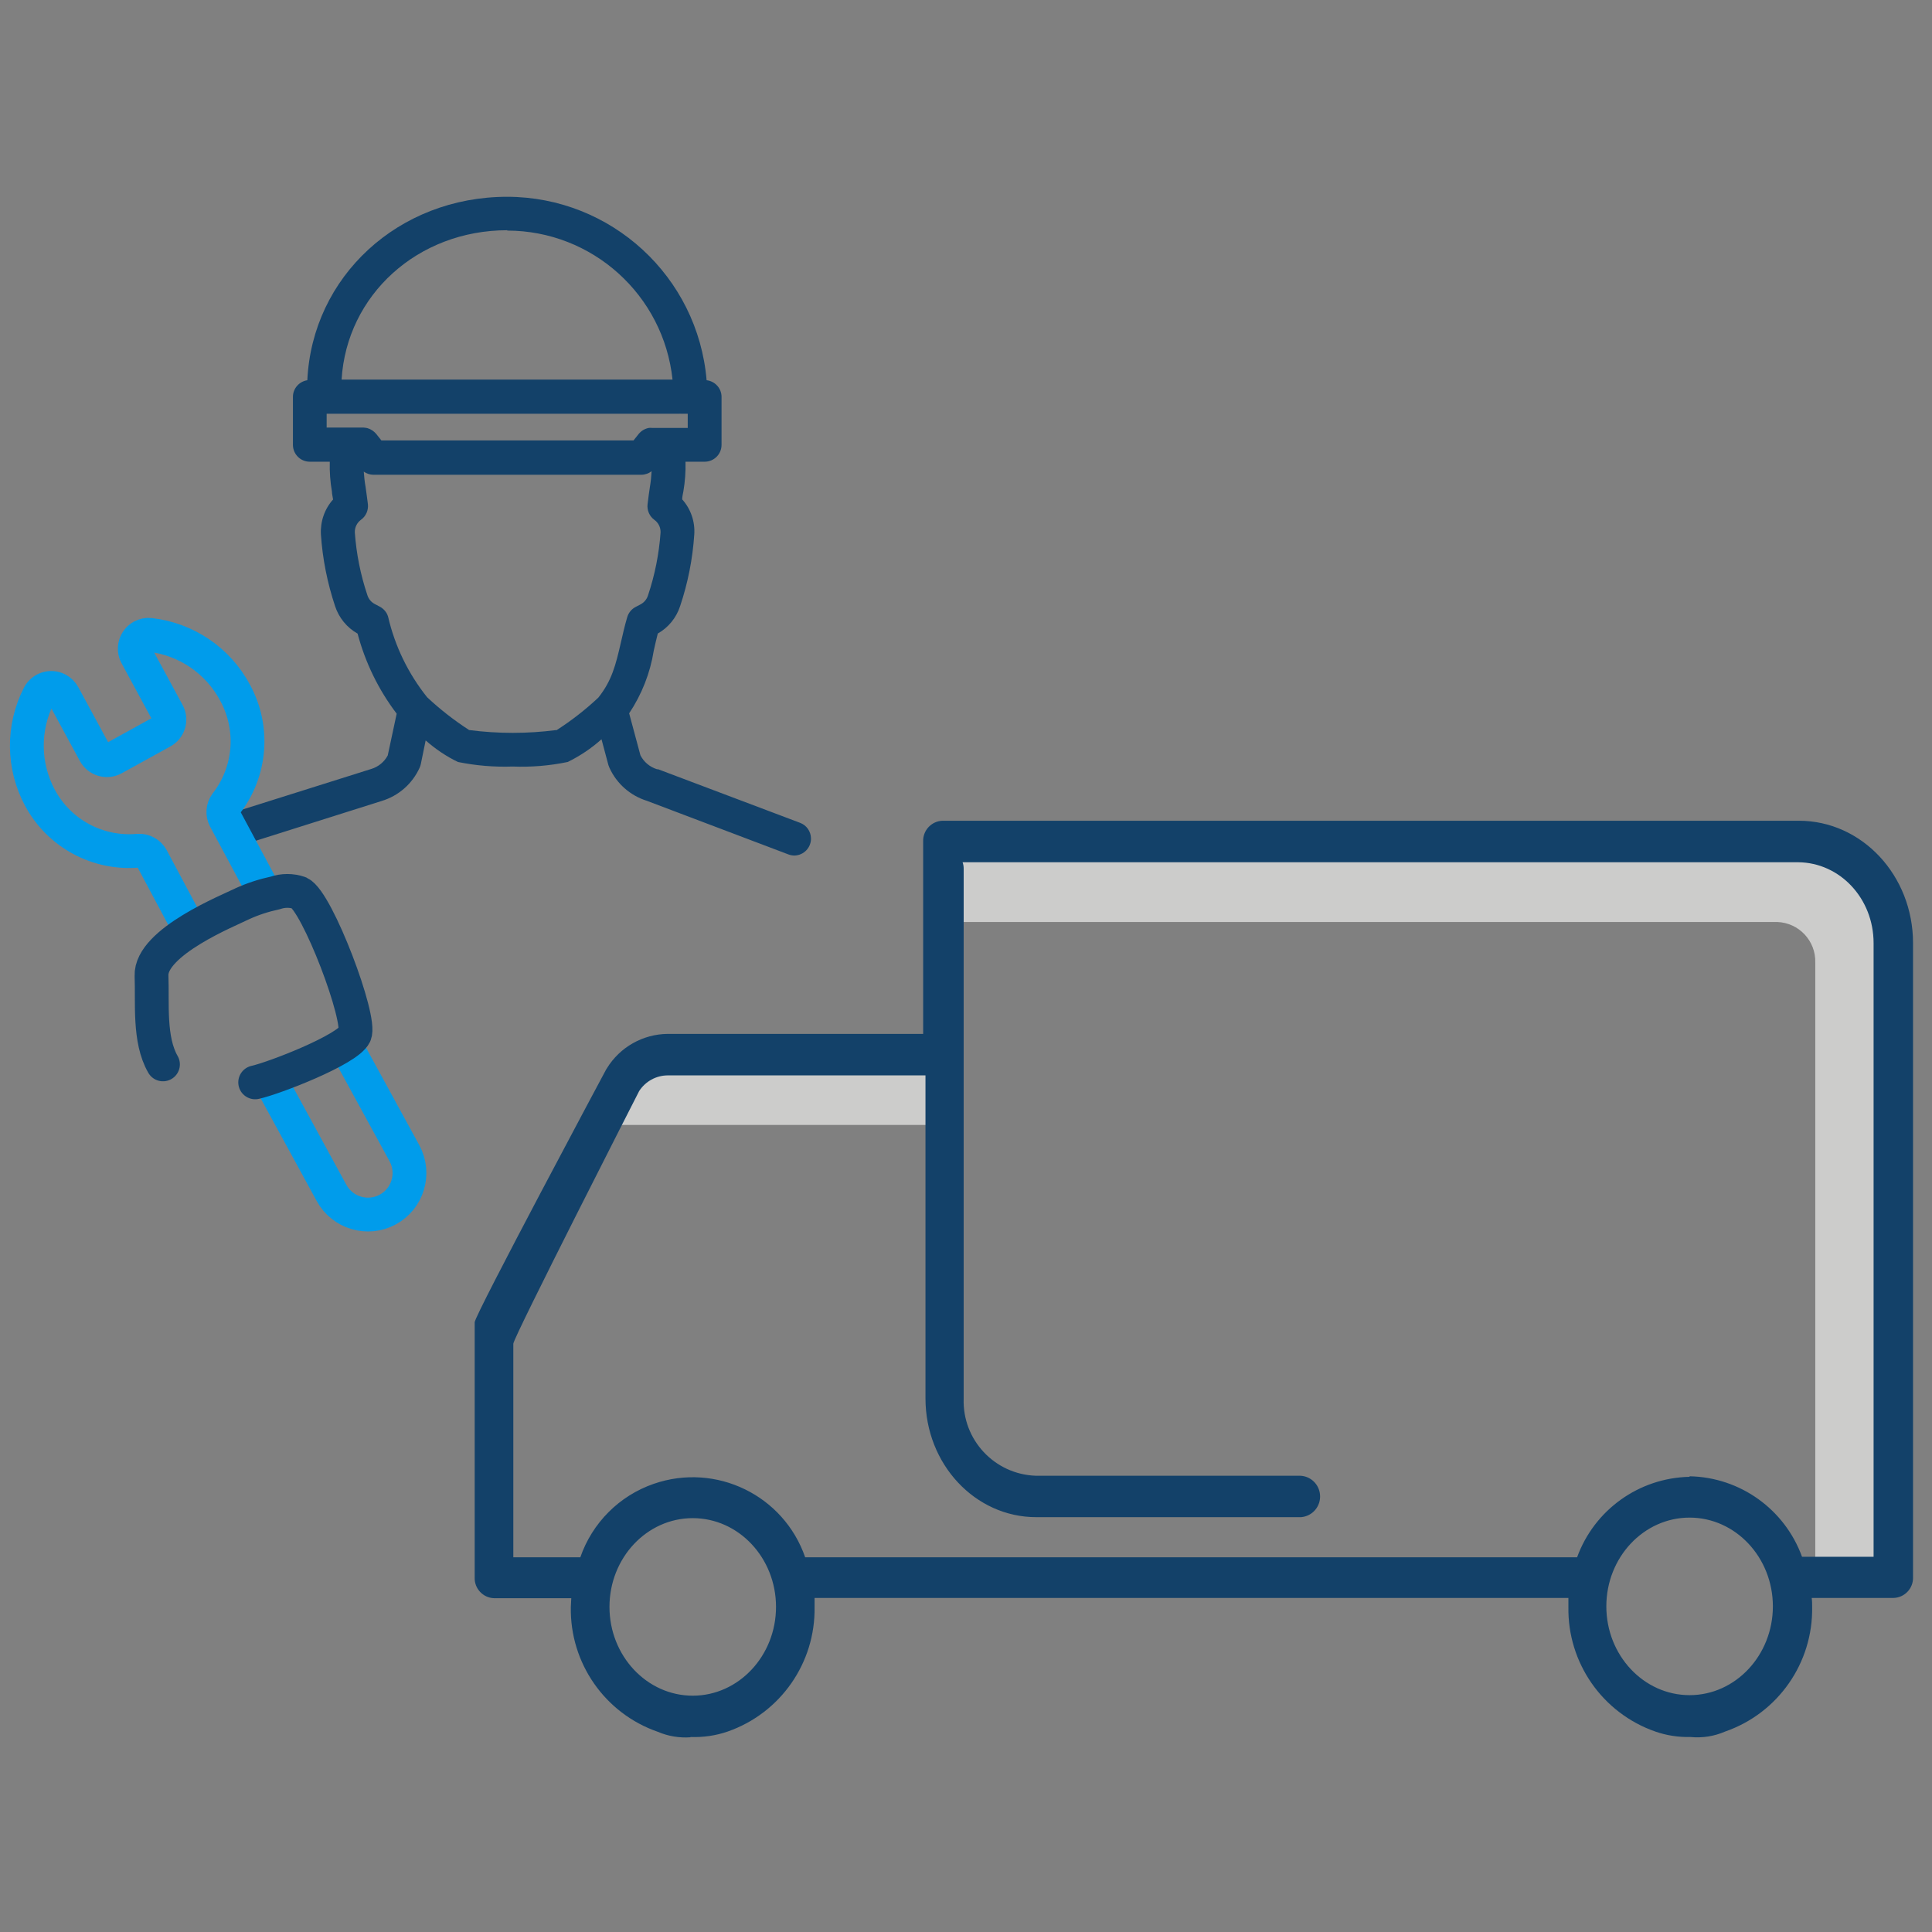
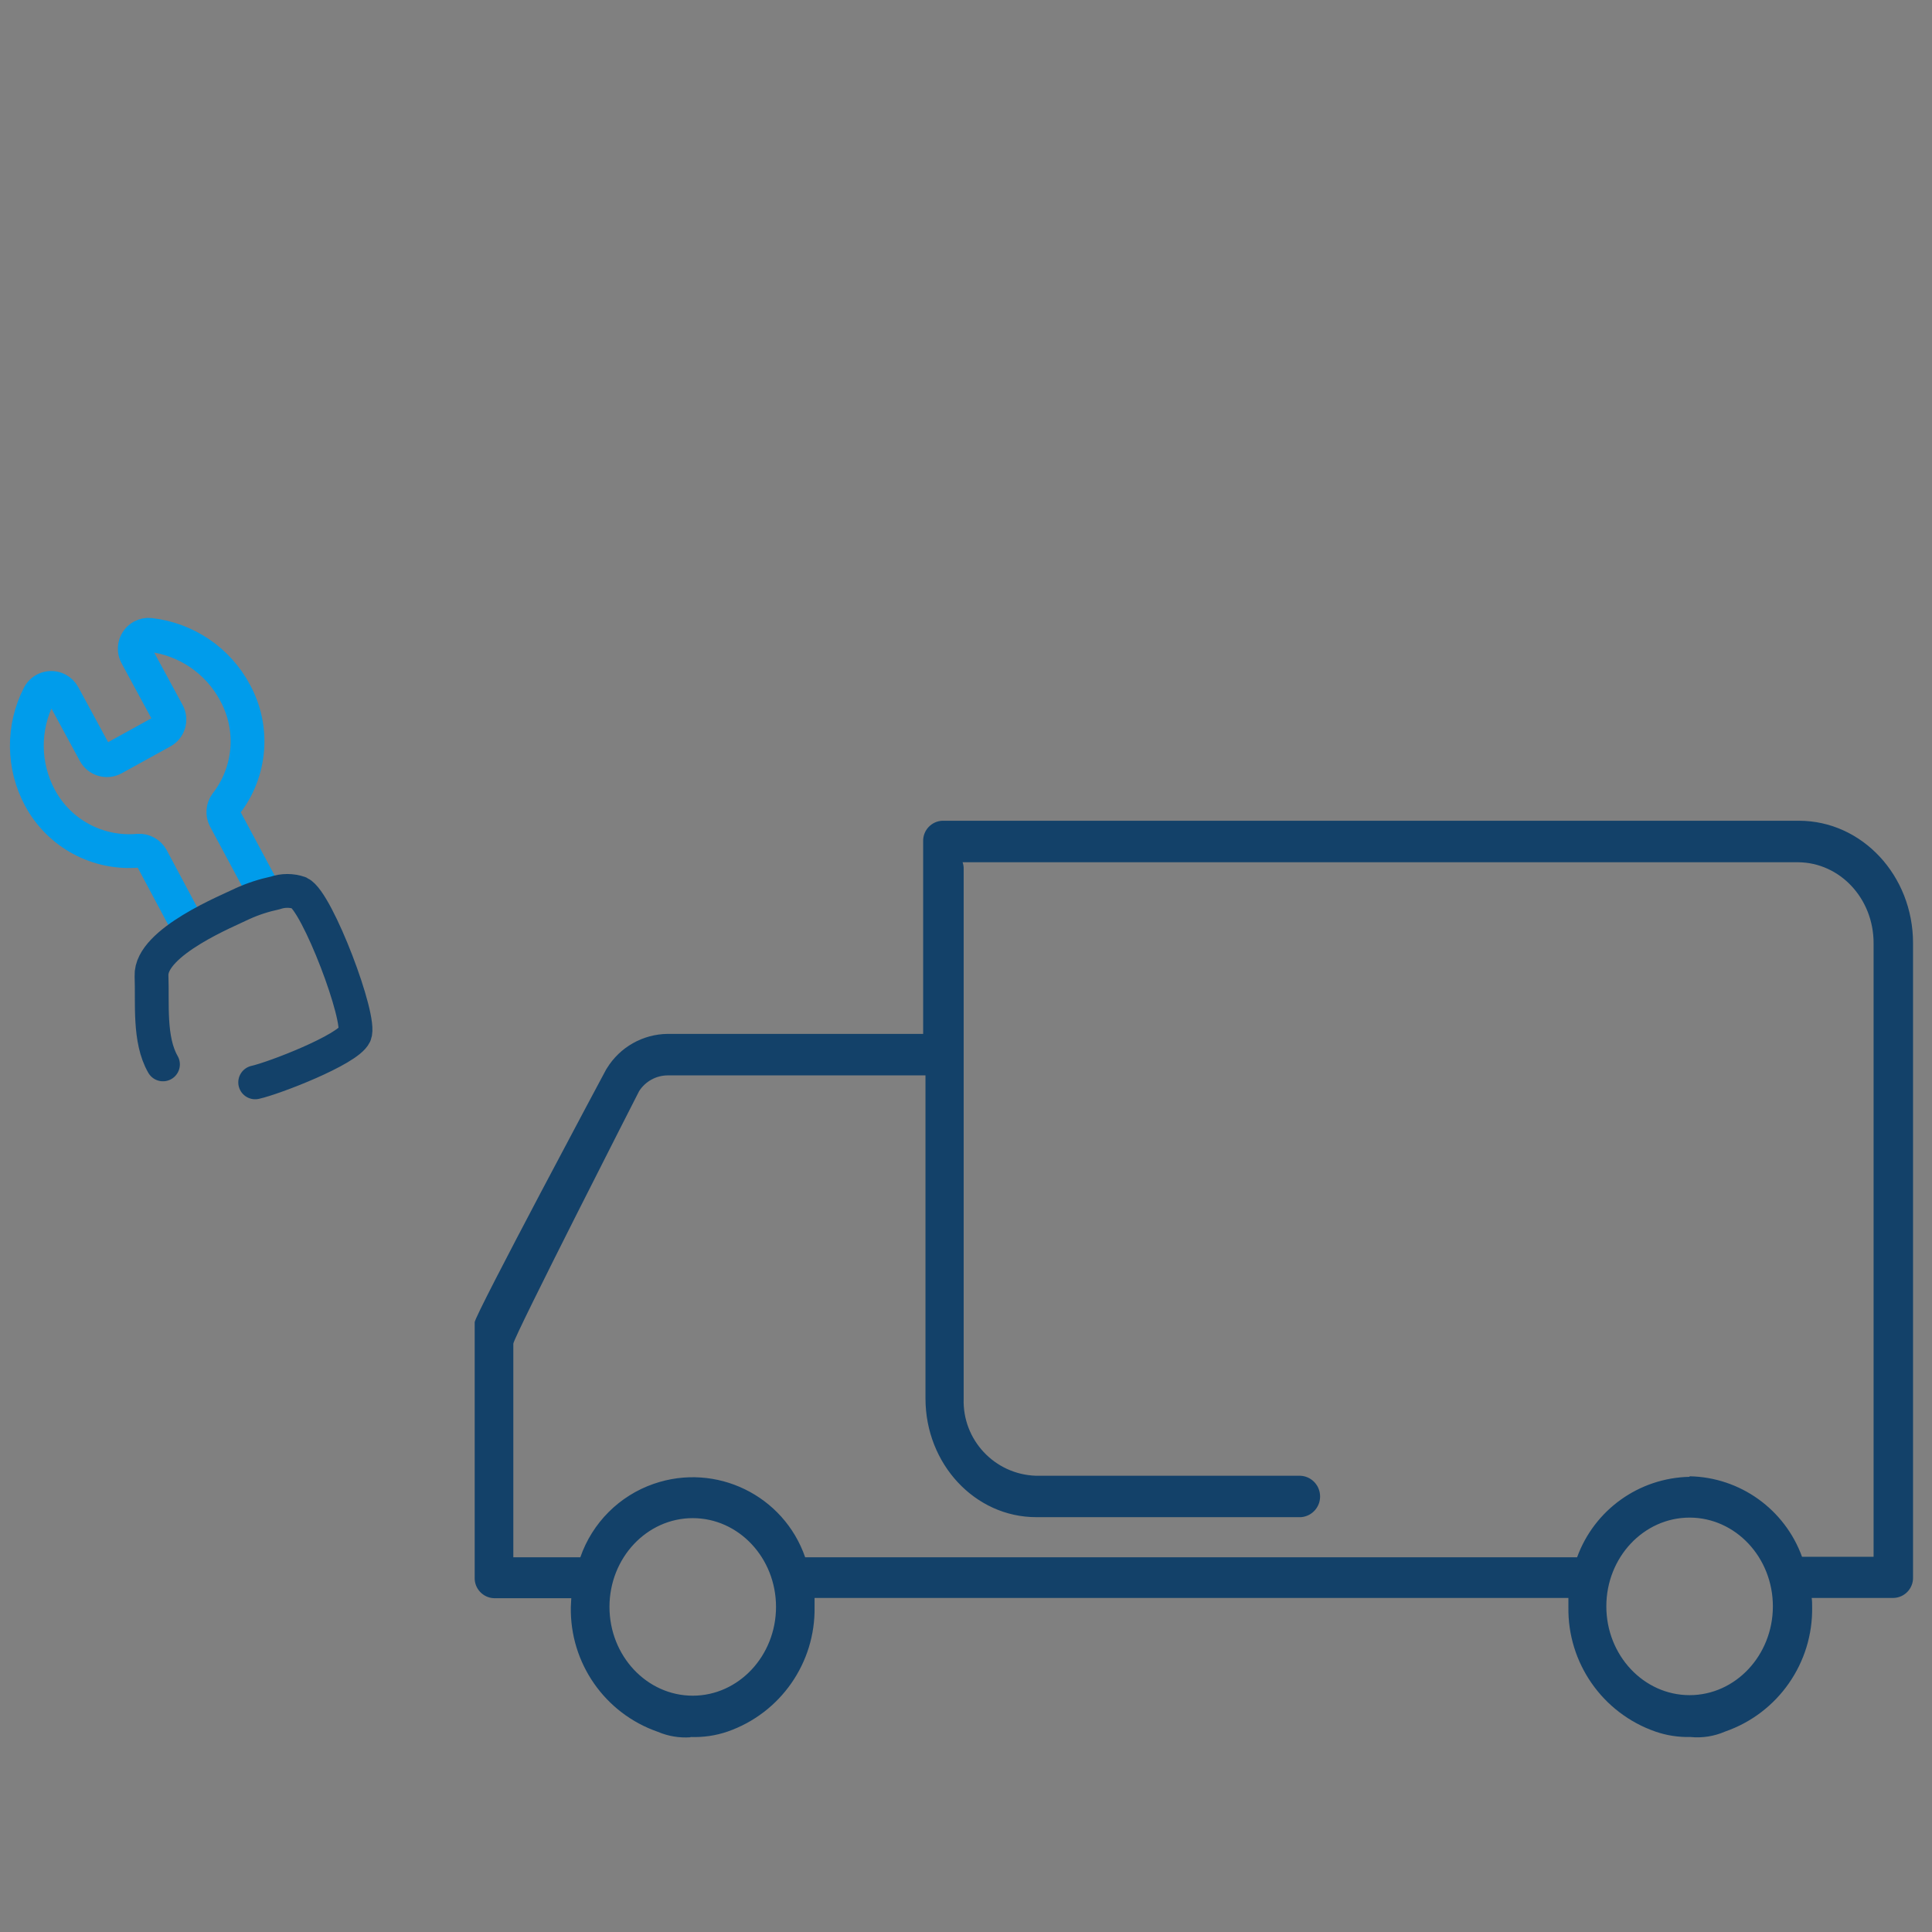
<svg xmlns="http://www.w3.org/2000/svg" id="Layer_1" viewBox="0 0 216 216">
  <rect x="0" y="0" width="216" height="216" fill="#808080" stroke="none" />
  <defs>
    <style>.cls-1{fill:#fff;}.cls-2{stroke:#134169;}.cls-2,.cls-3{fill:none;stroke-linecap:round;stroke-linejoin:round;stroke-width:3.78px;}.cls-3{stroke:#009ceb;}.cls-4{fill:#134169;}.cls-5{fill:#cccccb;}</style>
  </defs>
  <g id="Layer_1-2">
-     <polygon class="cls-1" points="76.03 46.3 76.06 46.27 76.02 46.27 76.03 46.3" />
-     <path class="cls-4" d="m89.47,92l-15.9-6h-.12c-.8-.25-1.47-.81-1.85-1.56l-1.26-4.69c1.41-2.11,2.35-4.5,2.75-7,.14-.62.28-1.26.45-1.92,1.19-.67,2.08-1.77,2.5-3.07.87-2.59,1.4-5.28,1.58-8,.1-1.44-.39-2.86-1.35-3.93,0-.33.09-.62.13-.88.19-1.1.27-2.21.24-3.33h2.14c1.04,0,1.88-.83,1.89-1.87,0,0,0-.01,0-.02v-5.36c0-.95-.72-1.75-1.67-1.86-.98-11.59-10.66-20.49-22.29-20.51-12.18,0-21.8,8.93-22.35,20.51-.92.14-1.61.93-1.61,1.86v5.36c0,1.04.83,1.88,1.87,1.89,0,0,.01,0,.02,0h2.23c-.03,1.12.05,2.24.24,3.34,0,.26.08.55.13.88-.96,1.07-1.44,2.48-1.36,3.92.18,2.72.72,5.41,1.58,8,.43,1.31,1.32,2.4,2.52,3.08.86,3.24,2.34,6.28,4.37,8.95l-1,4.67c-.39.73-1.05,1.27-1.84,1.51l-14.67,4.62c-.99.32-1.54,1.39-1.22,2.38.32.98,1.35,1.52,2.34,1.23l14.71-4.65c1.89-.57,3.44-1.93,4.25-3.73.06-.13.1-.26.13-.4l.54-2.64c1.09.96,2.3,1.78,3.61,2.41,2.01.41,4.07.58,6.12.51,2.06.08,4.13-.09,6.15-.51,1.37-.67,2.64-1.52,3.78-2.54l.77,2.88c.03.1.07.2.11.29.8,1.78,2.33,3.13,4.19,3.71l15.84,6c.21.08.44.12.67.12,1.04-.03,1.87-.89,1.84-1.94-.02-.76-.49-1.44-1.2-1.71M56.71,25.78c9.51.01,17.48,7.2,18.48,16.66h-37c.57-9.45,8.49-16.7,18.54-16.7m-20.21,22.1v-1.58h40.37v1.58h-4c-.11-.01-.23-.01-.34,0-.45.08-.85.32-1.14.67l-.19.24-.39.49h-28.19l-.39-.49-.19-.24c-.26-.31-.61-.54-1-.65-.15-.03-.3-.05-.45-.06h-4.09v.04Zm25.68,33.78c-3.24.42-6.51.42-9.75,0-1.67-1.08-3.25-2.31-4.7-3.67-2.11-2.64-3.6-5.71-4.36-9-.14-.48-.48-.88-.92-1.12l-.57-.3c-.4-.21-.7-.57-.83-1-.76-2.26-1.23-4.62-1.4-7-.02-.56.24-1.09.69-1.42.56-.4.85-1.08.77-1.76-.1-.81-.19-1.42-.26-1.92-.1-.56-.16-1.13-.2-1.7.32.22.69.35,1.08.35h29.93c.42,0,.84-.14,1.17-.4-.03.59-.09,1.18-.19,1.76-.08.51-.16,1.11-.26,1.93-.08.68.21,1.35.76,1.75.46.33.72.87.69,1.44-.17,2.38-.64,4.73-1.4,7-.13.43-.43.79-.82,1l-.57.3c-.46.24-.8.66-.94,1.16-.3,1-.51,2-.72,2.88-.56,2.44-1,4.21-2.51,6.1-1.45,1.36-3.02,2.58-4.69,3.65" />
    <path class="cls-3" d="m21.03,103.55l-4.07-7.63c-.3-.53-.88-.85-1.49-.81-4.52.41-8.85-1.91-11-5.91-1.92-3.57-1.96-7.85-.11-11.46.4-.76,1.34-1.05,2.09-.65.27.15.5.37.65.65l3.49,6.44c.41.75,1.35,1.03,2.1.62l5.44-3c.75-.4,1.03-1.34.62-2.09,0,0,0,0,0,0l-3.49-6.44c-.41-.75-.14-1.69.61-2.11.27-.15.59-.22.9-.18,4.04.46,7.6,2.87,9.51,6.46,2.17,3.97,1.78,8.84-1,12.41-.36.49-.41,1.13-.13,1.67l4.09,7.63" />
-     <path class="cls-3" d="m38.74,117.08l6.48,11.86c1.22,2.25.38,5.07-1.87,6.29-2.25,1.22-5.07.38-6.29-1.87l-6.47-11.86" />
    <path class="cls-2" d="m28.53,121.01c2.09-.46,10.32-3.64,11.13-5.34s-4.19-14.91-6.19-15.84c-.87-.3-1.82-.3-2.69,0-1.27.27-2.51.67-3.69,1.21-1.43.72-10.3,4.26-10.15,8.06.12,3-.32,7.13,1.28,9.9" />
-     <path class="cls-5" d="m202.95,174.31h8.63v-64.48c0-8.83-6.68-16-14.91-16h-89.63v9.25h91.65c2.43.08,4.34,2.12,4.26,4.55,0,0,0,0,0,0v66.67Z" />
-     <polygon class="cls-5" points="67.77 125.77 105.53 125.77 105.53 117.77 73.12 117.77 67.77 125.77" />
    <path class="cls-4" d="m68.14,179.65c0-5.47,4.17-9.92,9.31-9.92s9.31,4.45,9.31,9.92-4.18,9.93-9.31,9.93-9.31-4.45-9.31-9.93m120.75-14.54c-5.65.12-10.64,3.69-12.57,9h-86.3c-2.4-6.94-9.97-10.62-16.92-8.22-3.86,1.33-6.89,4.37-8.22,8.22h-7.49v-23.88c0-.69,14.07-28.25,14.07-28.25.7-1.08,1.89-1.74,3.18-1.75h28.83v36.12c0,7.33,5.54,13.27,12.38,13.27h29.62c1.28-.11,2.22-1.23,2.11-2.51-.1-1.17-1.05-2.08-2.22-2.12h-29.56c-4.61-.16-8.22-4.02-8.06-8.63,0,0,0,0,0-.01v-59.25c0-.24-.04-.47-.12-.7h93.42c4.66.04,8.43,4.04,8.43,9.04v68.61h-8c-1.93-5.31-6.92-8.89-12.57-9m0,24.47c-5.13,0-9.31-4.45-9.31-9.93s4.18-9.92,9.31-9.92,9.31,4.45,9.31,9.92-4.18,9.93-9.31,9.93m-111.7,4.68c1.41.05,2.82-.15,4.15-.61,5.91-2.06,9.83-7.68,9.72-13.94v-1h84.28v1c-.11,6.26,3.81,11.88,9.72,13.94,1.26.44,2.59.64,3.93.61,1.32.13,2.65-.08,3.87-.61,5.92-2.05,9.84-7.68,9.73-13.94,0-.32,0-.65-.05-1h9.17c1.23-.04,2.2-1.08,2.16-2.31v-70.9c0-7.56-5.71-13.68-12.76-13.68h-95.75c-1.23.04-2.2,1.08-2.16,2.31v21.52h-28.57c-2.77.03-5.34,1.48-6.79,3.85l-.11.18s-14.67,27.42-14.67,28.21v28.54c-.04,1.23.93,2.27,2.16,2.31h8.64c0,.32-.05.65-.05,1-.11,6.26,3.81,11.89,9.73,13.94,1.15.49,2.4.7,3.65.61" />
  </g>
</svg>